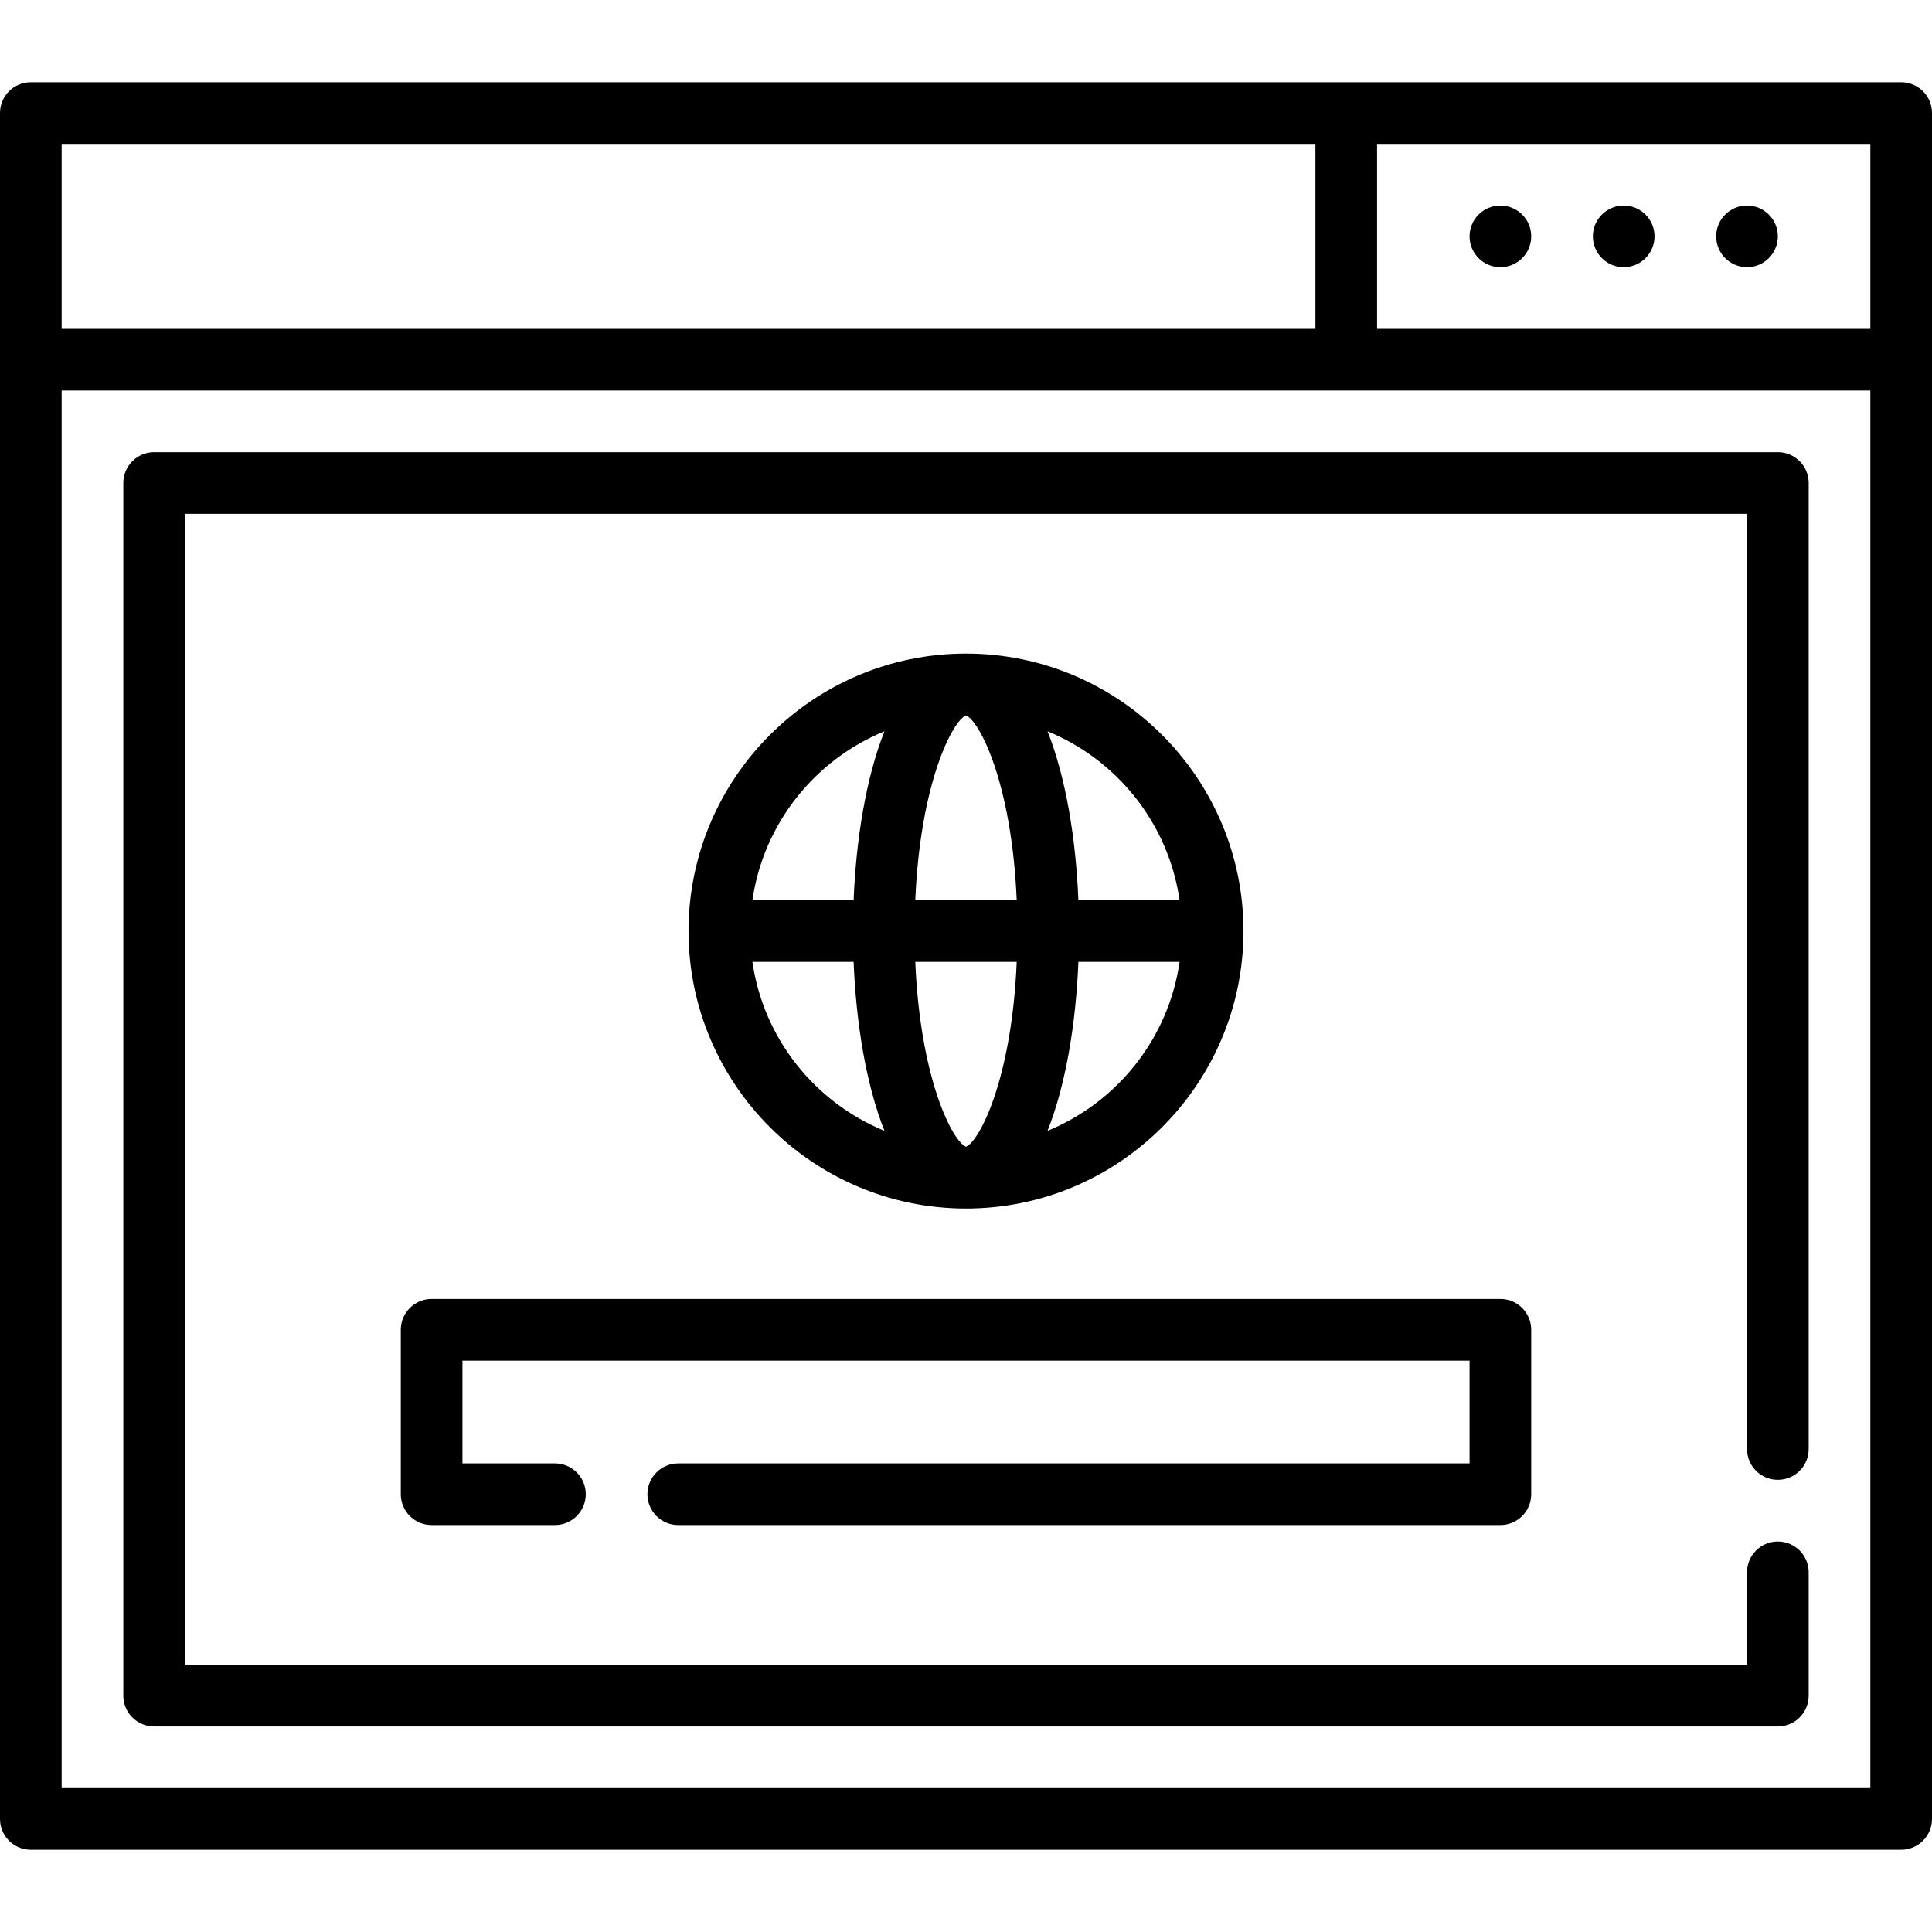
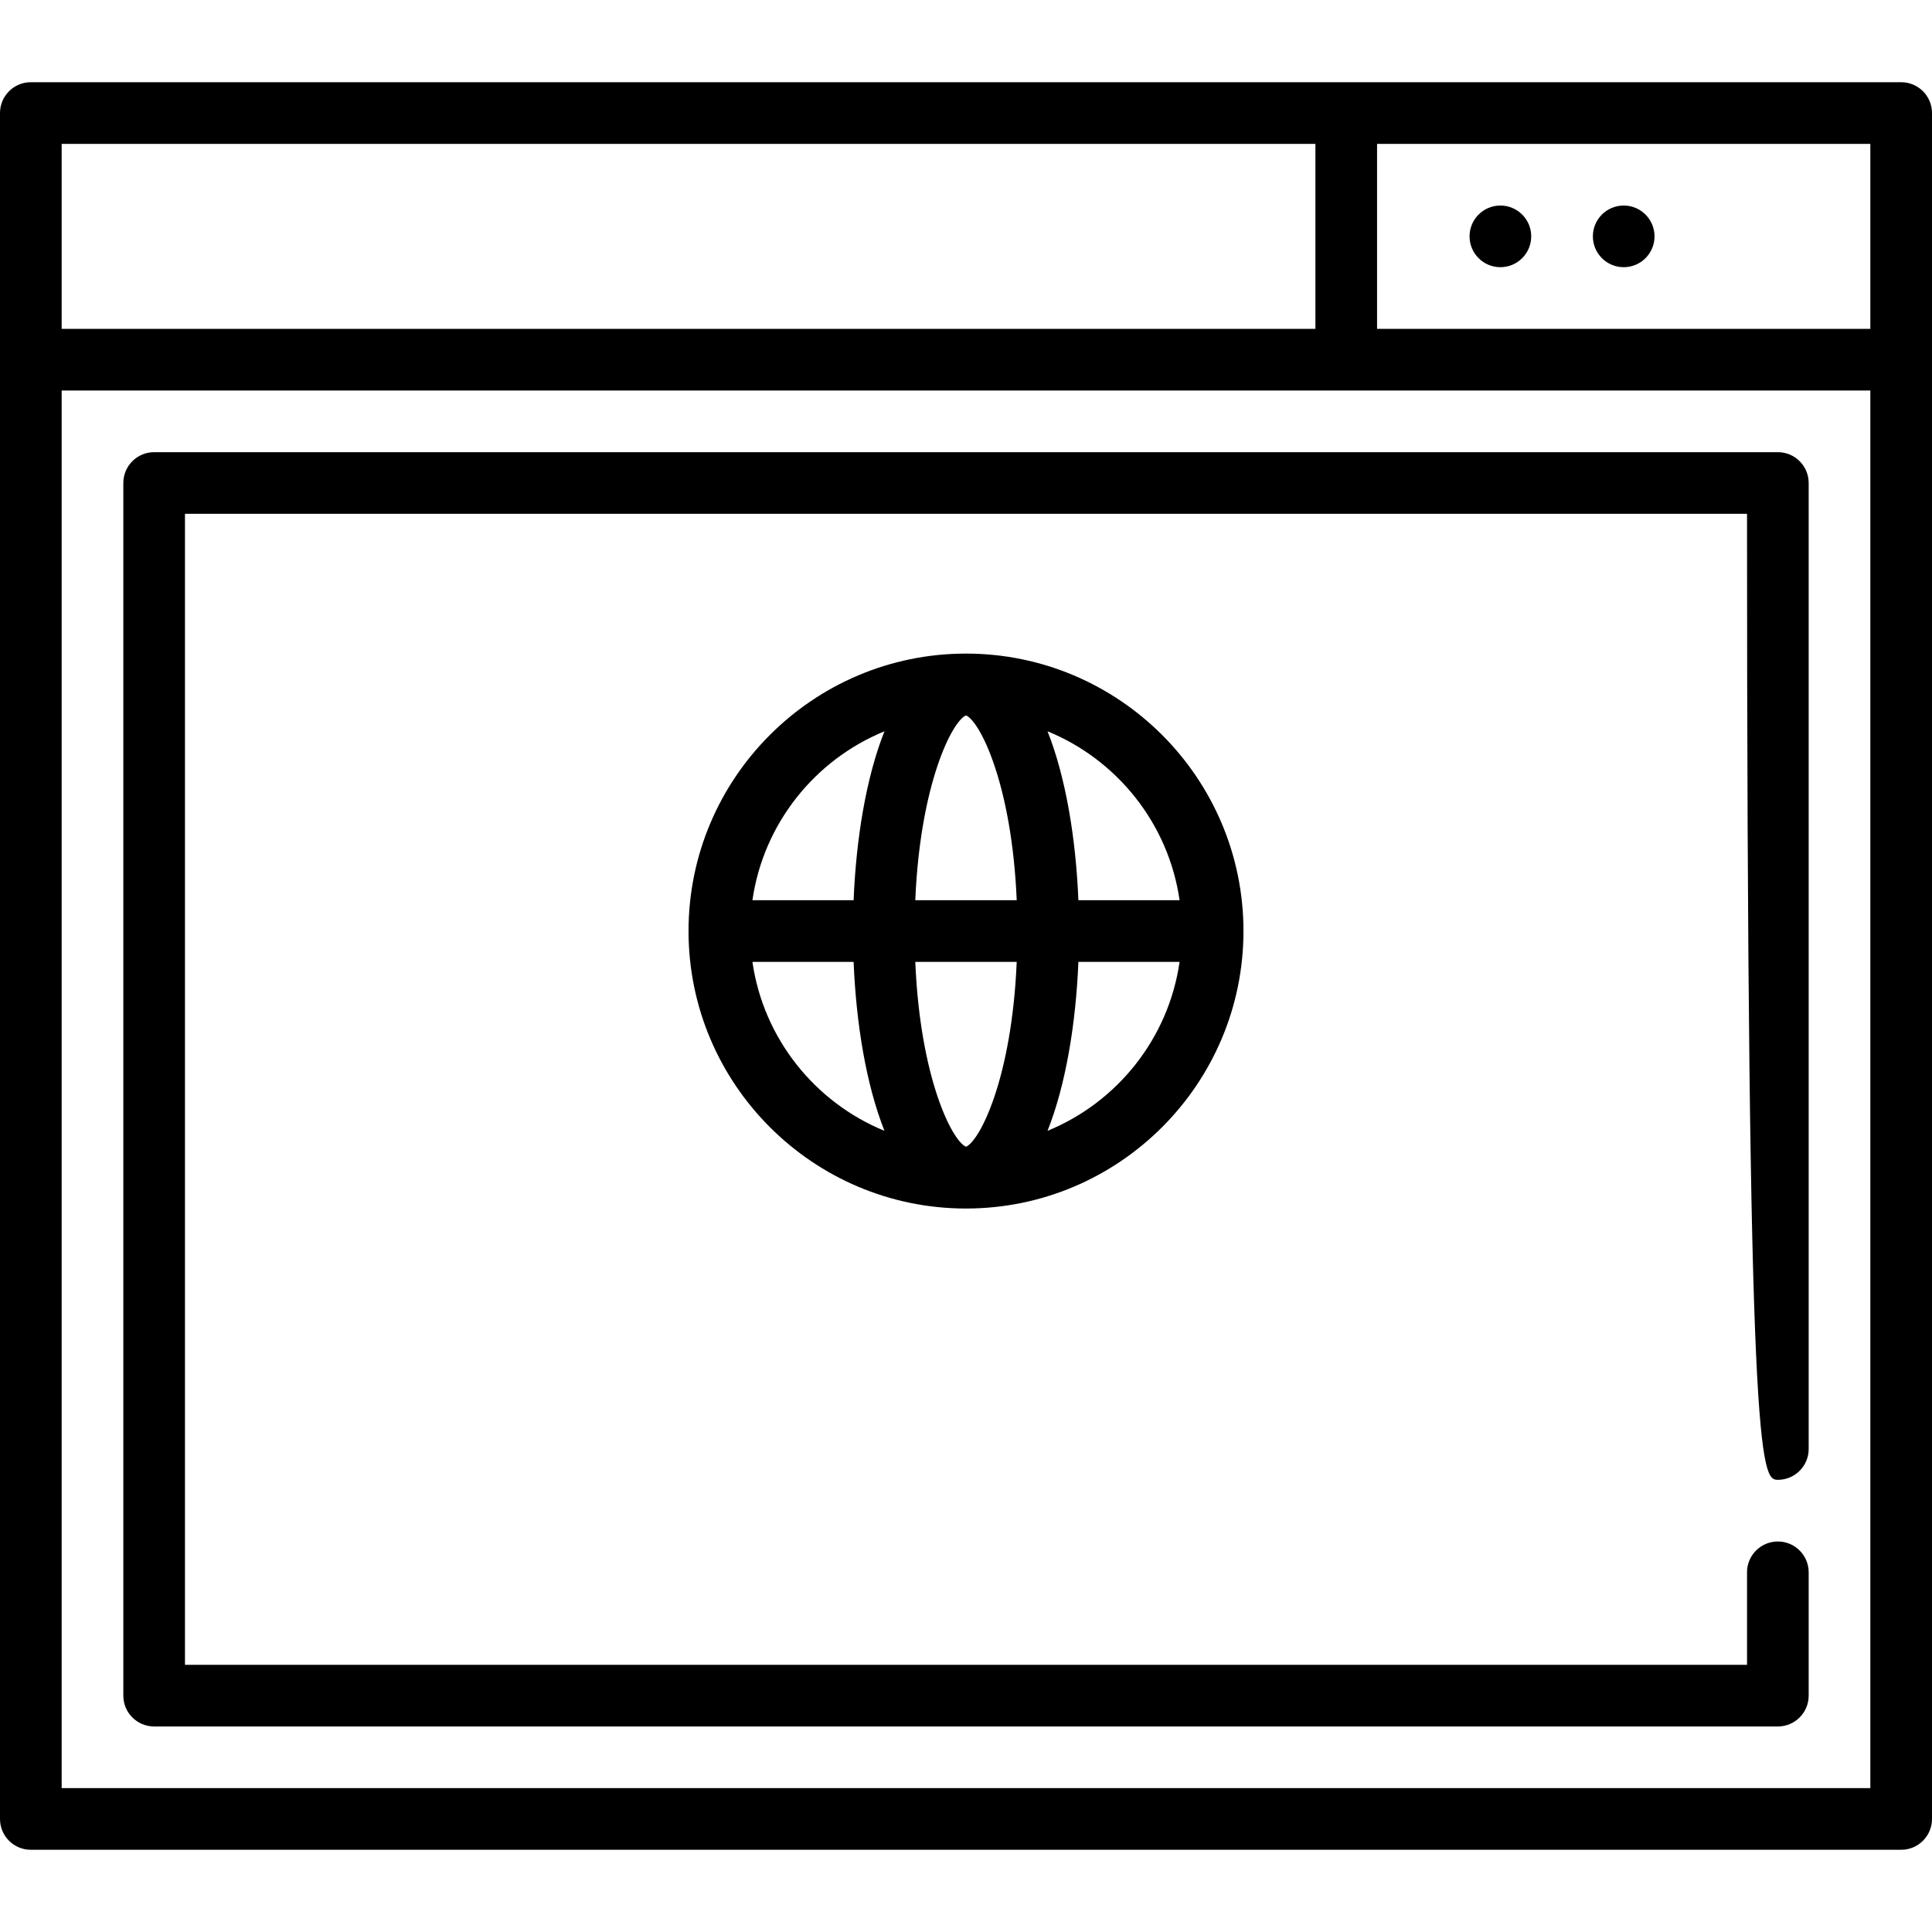
<svg xmlns="http://www.w3.org/2000/svg" fill="#000000" height="800px" width="800px" version="1.1" id="Layer_1" viewBox="0 0 512 512" xml:space="preserve">
  <g>
    <g>
      <path d="M503.83,21.787H8.17c-4.513,0-8.17,3.657-8.17,8.17v452.085c0,4.513,3.657,8.17,8.17,8.17h495.66    c4.513,0,8.17-3.657,8.17-8.17V29.957C512,25.444,508.343,21.787,503.83,21.787z M16.34,38.128h332.255v49.021H16.34V38.128z     M495.66,473.872H16.34V103.489H495.66V473.872z M495.66,87.149H364.936V38.128H495.66V87.149z" />
    </g>
  </g>
  <g>
    <g>
-       <path d="M471.149,392.17c4.513,0,8.17-3.657,8.17-8.17V128c0-4.513-3.657-8.17-8.17-8.17H40.851c-4.513,0-8.17,3.657-8.17,8.17    v321.362c0,4.513,3.657,8.17,8.17,8.17h430.298c4.513,0,8.17-3.657,8.17-8.17v-32.681c0-4.513-3.657-8.17-8.17-8.17    s-8.17,3.657-8.17,8.17v24.511H49.021V136.17h413.957V384C462.979,388.513,466.636,392.17,471.149,392.17z" />
+       <path d="M471.149,392.17c4.513,0,8.17-3.657,8.17-8.17V128c0-4.513-3.657-8.17-8.17-8.17H40.851c-4.513,0-8.17,3.657-8.17,8.17    v321.362c0,4.513,3.657,8.17,8.17,8.17h430.298c4.513,0,8.17-3.657,8.17-8.17v-32.681c0-4.513-3.657-8.17-8.17-8.17    s-8.17,3.657-8.17,8.17v24.511H49.021V136.17h413.957C462.979,388.513,466.636,392.17,471.149,392.17z" />
    </g>
  </g>
  <g>
    <g>
      <circle cx="430.298" cy="62.638" r="8.17" />
    </g>
  </g>
  <g>
    <g>
      <circle cx="397.617" cy="62.638" r="8.17" />
    </g>
  </g>
  <g>
    <g>
-       <circle cx="462.979" cy="62.638" r="8.17" />
-     </g>
+       </g>
  </g>
  <g>
    <g>
-       <path d="M397.617,344.238H114.383c-4.513,0-8.17,3.657-8.17,8.17v43.574c0,4.513,3.657,8.17,8.17,8.17h32.681    c4.513,0,8.17-3.657,8.17-8.17s-3.657-8.17-8.17-8.17h-24.511v-27.234h266.894v27.234H179.745c-4.513,0-8.17,3.657-8.17,8.17    s3.657,8.17,8.17,8.17h217.872c4.513,0,8.17-3.657,8.17-8.17v-43.574C405.787,347.895,402.13,344.238,397.617,344.238z" />
-     </g>
+       </g>
  </g>
  <g>
    <g>
      <path d="M256,173.208c-40.546,0-73.532,32.986-73.532,73.532c0,40.546,32.986,73.532,73.532,73.532s73.532-32.986,73.532-73.532    C329.532,206.194,296.546,173.208,256,173.208z M312.599,238.57h-26.815c-0.664-16.328-3.328-32.562-8.175-44.768    C296.039,201.352,309.678,218.249,312.599,238.57z M199.401,254.911h26.815c0.665,16.328,3.328,32.562,8.175,44.768    C215.96,292.129,202.322,275.232,199.401,254.911z M226.216,238.57h-26.815c2.921-20.321,16.559-37.218,34.989-44.768    C229.544,206.009,226.879,222.242,226.216,238.57z M256,303.895c-3.597-1.468-12.13-17.986-13.441-48.984h26.881    C268.13,285.908,259.596,302.426,256,303.895z M242.559,238.57c1.311-30.998,9.844-47.516,13.441-48.984    c3.597,1.468,12.13,17.986,13.441,48.984H242.559z M277.61,299.679c4.847-12.207,7.511-28.44,8.175-44.768h26.815    C309.678,275.232,296.039,292.129,277.61,299.679z" />
    </g>
  </g>
</svg>